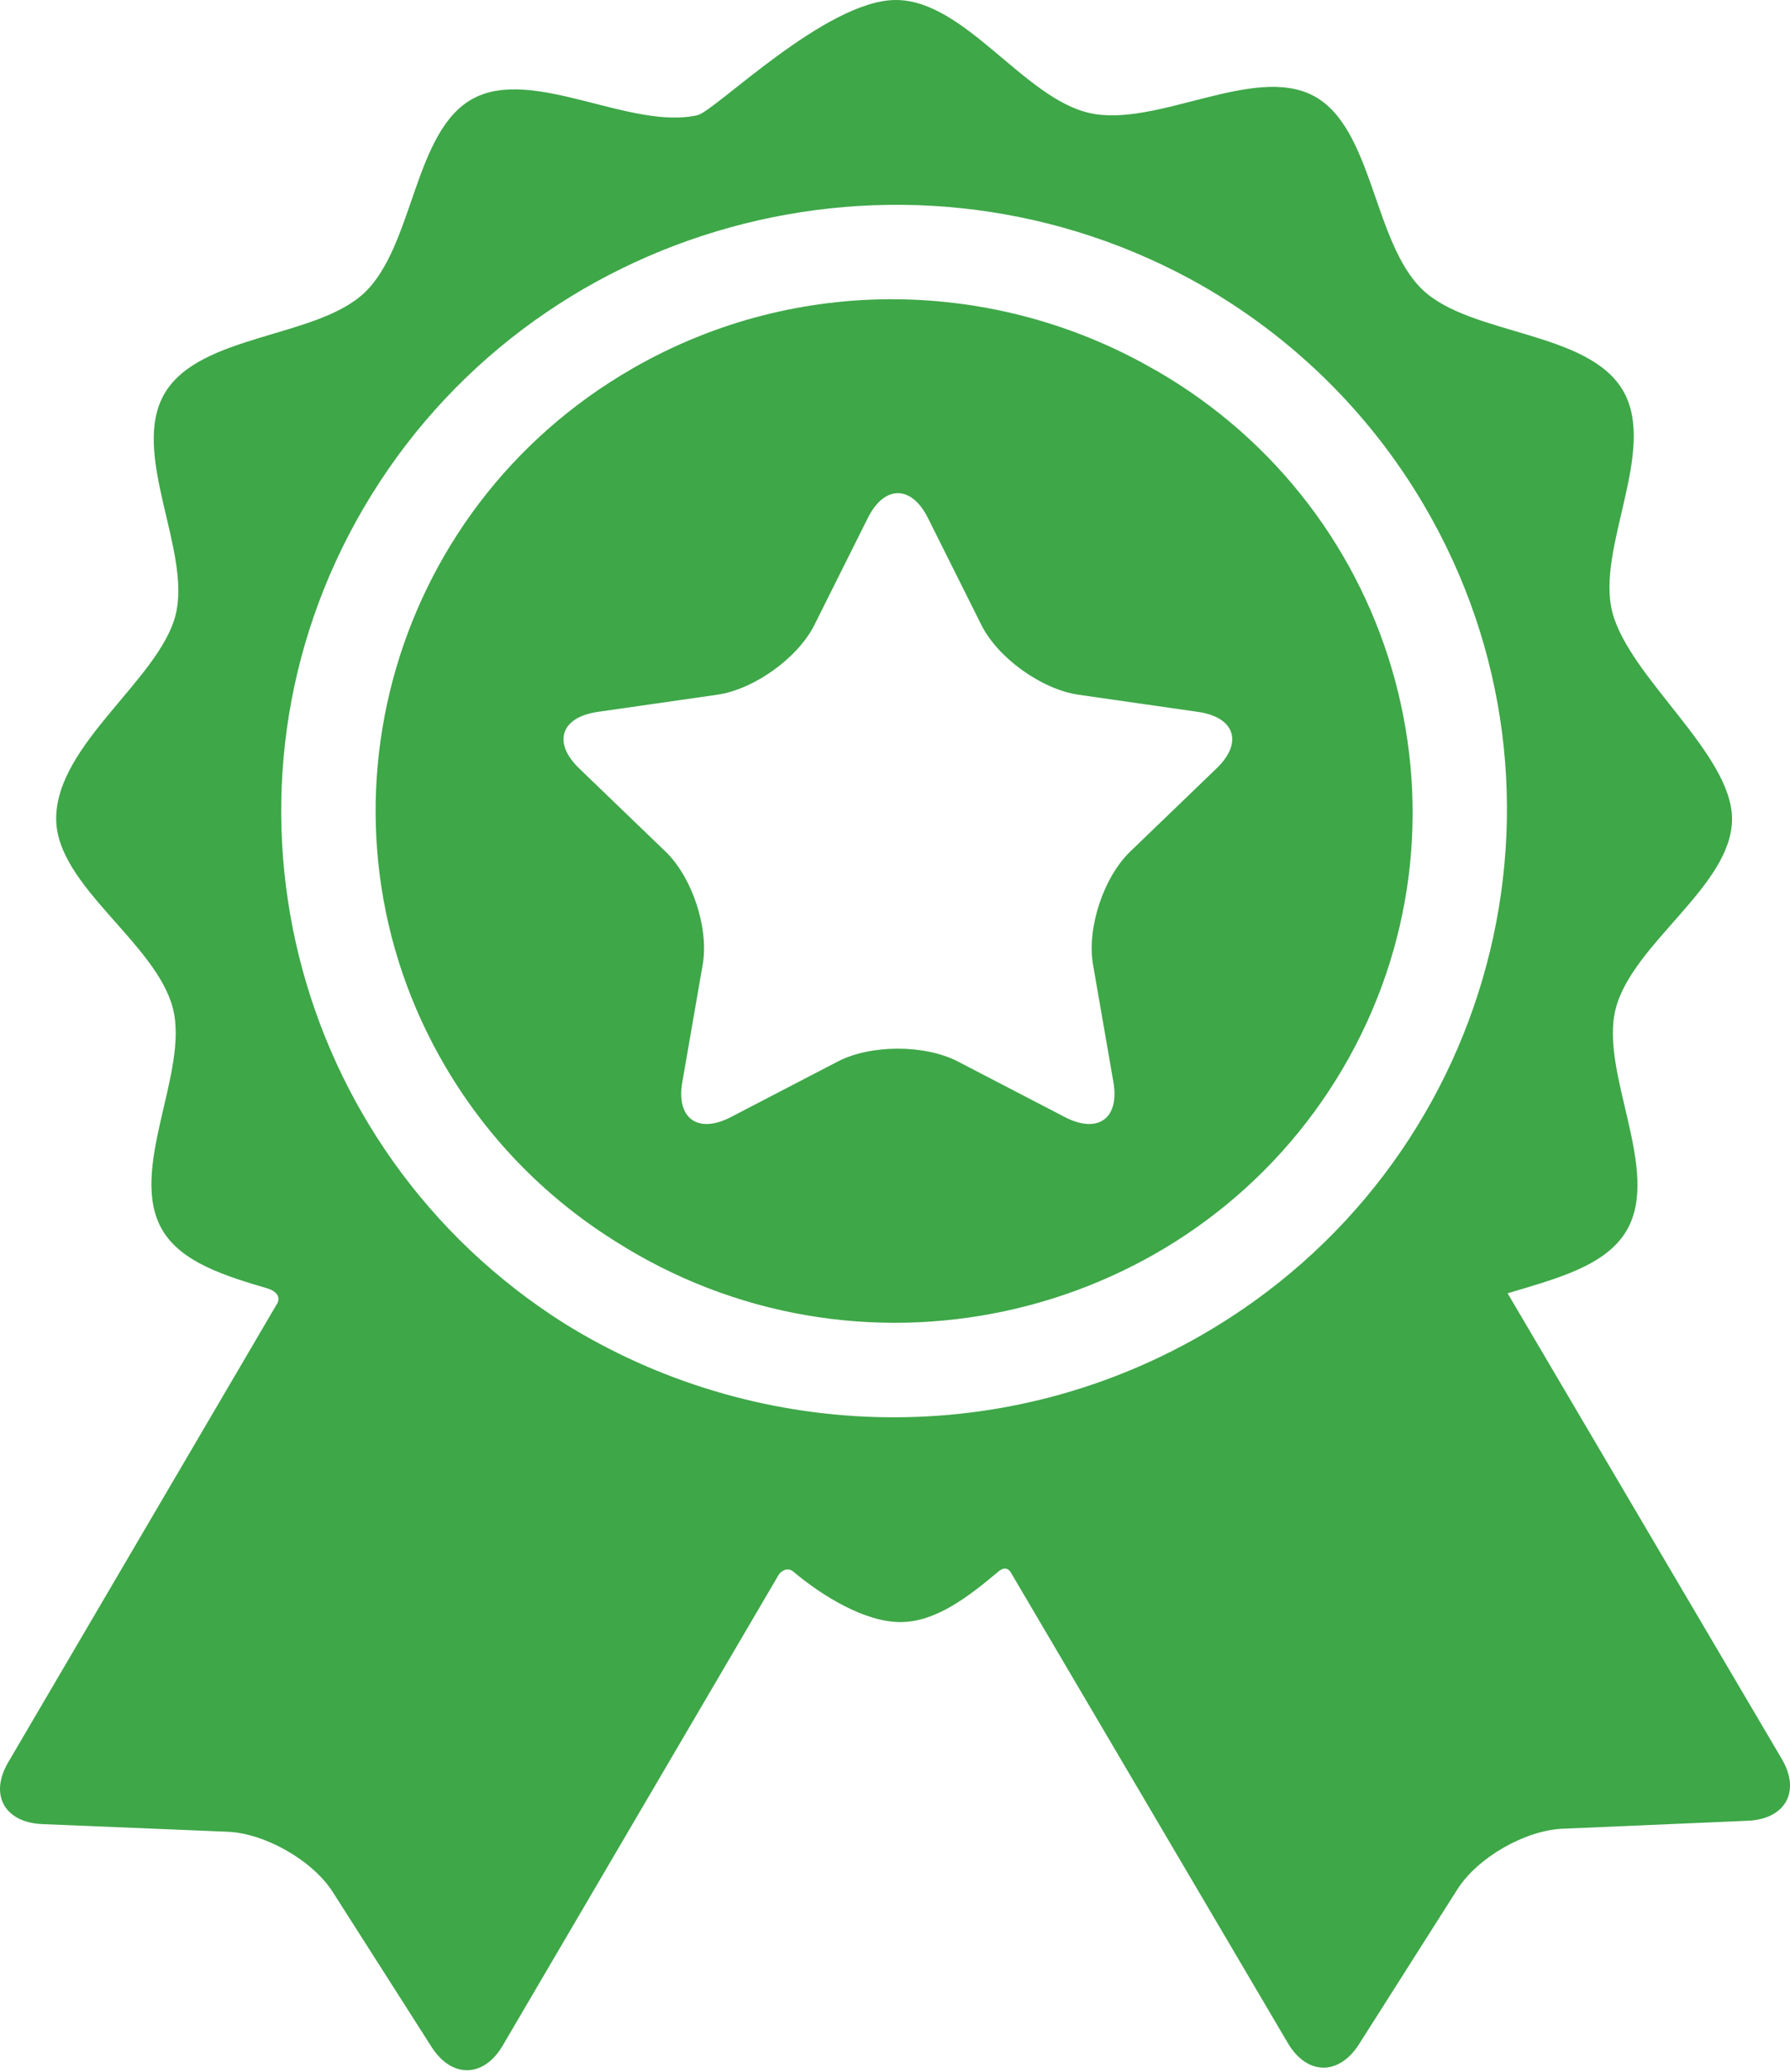
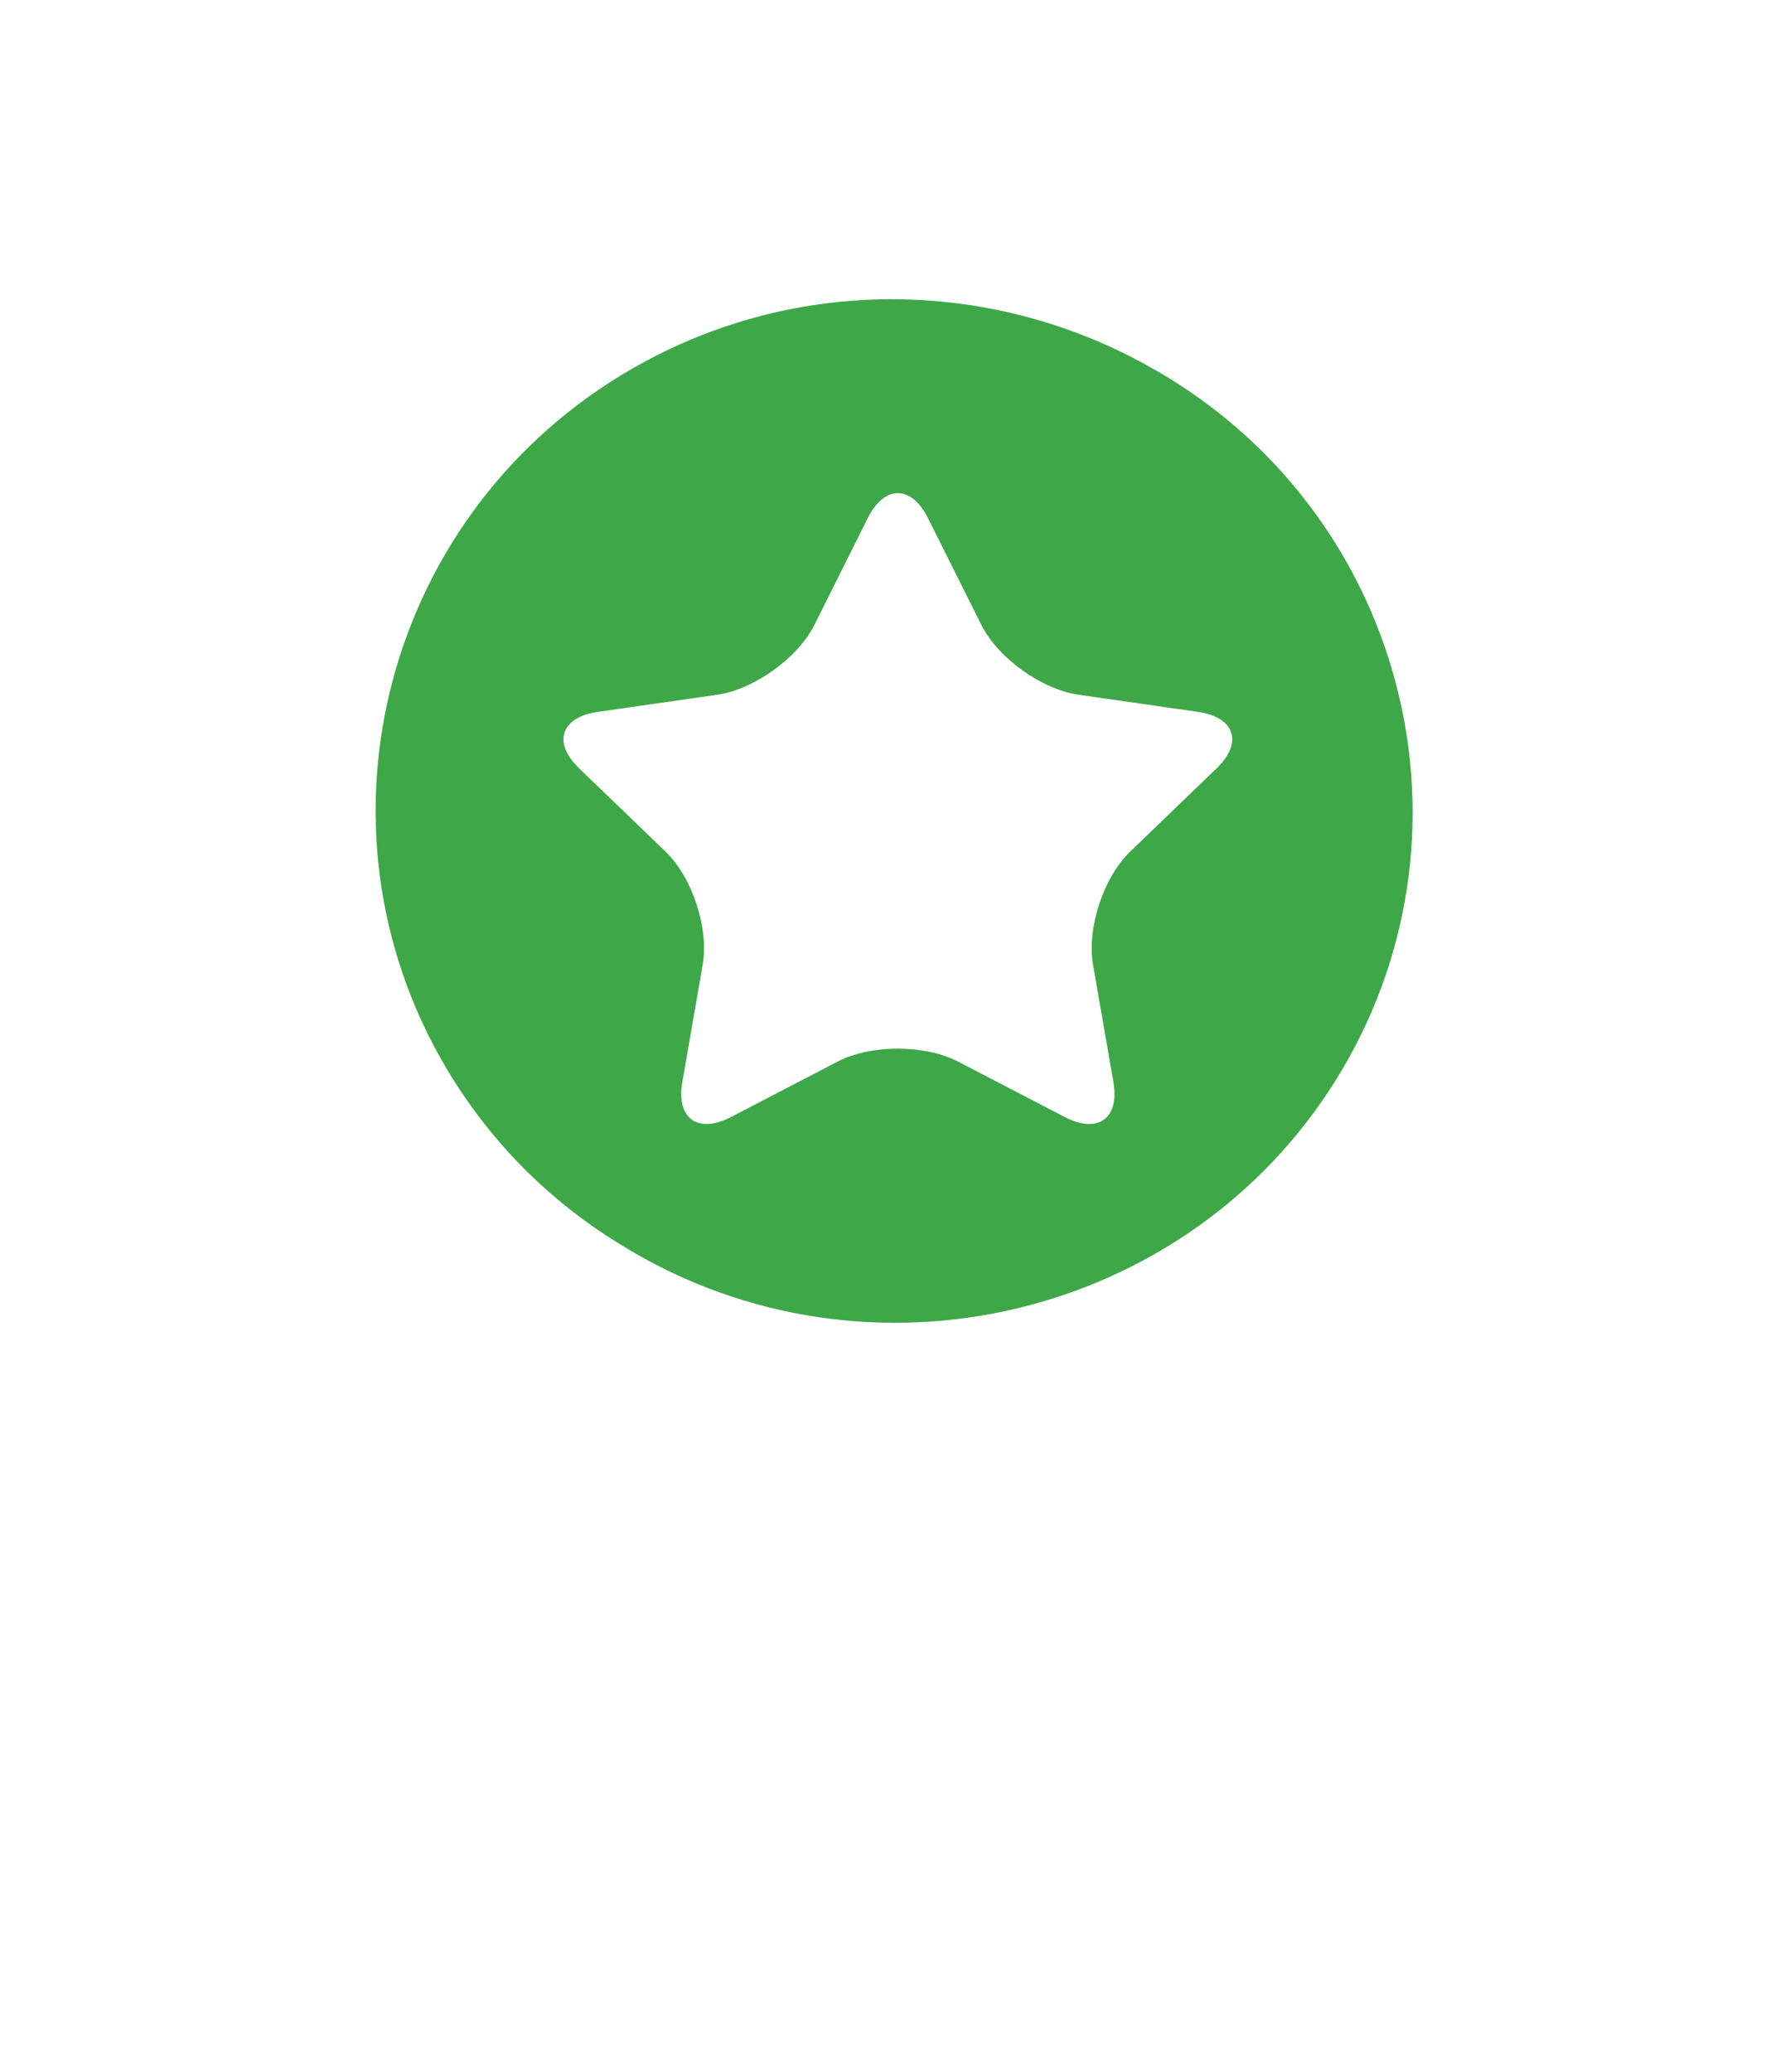
<svg xmlns="http://www.w3.org/2000/svg" fill="none" height="81" viewBox="0 0 70 81" width="70">
  <g fill="#3ea748">
-     <path d="m69.681 68.769s-9.093-15.439-10.724-18.208c1.856-.559 3.833-1.053 4.654-2.454 1.369-2.335-1.068-6.165-.428-8.667.659-2.575 4.55-4.804 4.55-7.422 0-2.55-4.022-5.53-4.682-8.091-.644-2.502 1.785-6.336.412-8.668-1.373-2.332-5.947-2.14-7.83-3.93-1.937-1.842-1.931-6.349-4.268-7.584-2.346-1.239-6.16 1.265-8.765.672-2.575-.586-4.876-4.417-7.567-4.417-2.73 0-7.072 4.346-7.753 4.502-2.604.598-6.422-1.9-8.766-.656-2.335 1.239-2.32 5.746-4.254 7.591-1.88 1.793-6.454 1.61-7.823 3.945-1.369 2.334 1.068 6.163.428 8.667-.641 2.51-4.668 5.053-4.668 7.956 0 2.618 3.9 4.84 4.564 7.414.644 2.502-1.785 6.335-.412 8.668.748 1.27 2.444 1.791 4.138 2.292.198.058.572.277.318.641-1.159 1.976-10.487 17.882-10.487 17.882-.742 1.265-.139 2.349 1.339 2.411l7.236.298c1.478.061 3.333 1.123 4.122 2.359l3.861 6.053c.789 1.236 2.041 1.213 2.783-.052 0 0 10.803-18.427 10.808-18.432.217-.25.435-.199.539-.111 1.182.994 2.83 1.986 4.205 1.986 1.349 0 2.598-.934 3.833-1.975.101-.085.345-.258.524.102.003.006 10.794 18.331 10.794 18.331.744 1.263 1.996 1.285 2.783.047l3.85-6.06c.787-1.237 2.639-2.303 4.117-2.366l7.235-.311c1.478-.064 2.078-1.15 1.334-2.413zm-22.69-16.575c-8 4.598-17.603 4.105-24.938-.465-10.748-6.801-14.284-20.87-7.823-31.887 6.535-11.144 20.899-15.076 32.281-8.952.06.032.119.065.178.098.084.046.169.093.252.14 3.511 2 6.556 4.903 8.736 8.605 6.663 11.316 2.767 25.878-8.687 32.461z" />
    <path d="m45.161 14.458c-.033-.019-.067-.037-.1-.056-6.08-3.476-13.829-3.731-20.323.002-9.638 5.539-12.917 17.792-7.31 27.313 1.711 2.905 4.056 5.225 6.76 6.889.23.144.463.285.701.421 9.648 5.522 22.044 2.26 27.633-7.271 5.589-9.532 2.288-21.778-7.36-27.3zm2.414 15.582-3.378 3.253c-1.046 1.007-1.7 2.996-1.453 4.419l.797 4.593c.247 1.423-.609 2.037-1.902 1.365l-4.176-2.169c-1.293-.672-3.41-.672-4.703 0l-4.175 2.169c-1.293.672-2.15.057-1.902-1.365l.797-4.593c.247-1.423-.407-3.412-1.453-4.419l-3.378-3.253c-1.046-1.007-.719-2.002.727-2.209l4.668-.67c1.446-.208 3.158-1.437 3.805-2.731l2.088-4.179c.647-1.294 1.705-1.294 2.351 0l2.088 4.179c.647 1.294 2.359 2.523 3.805 2.731l4.668.67c1.446.208 1.773 1.202.726 2.209z" />
  </g>
</svg>